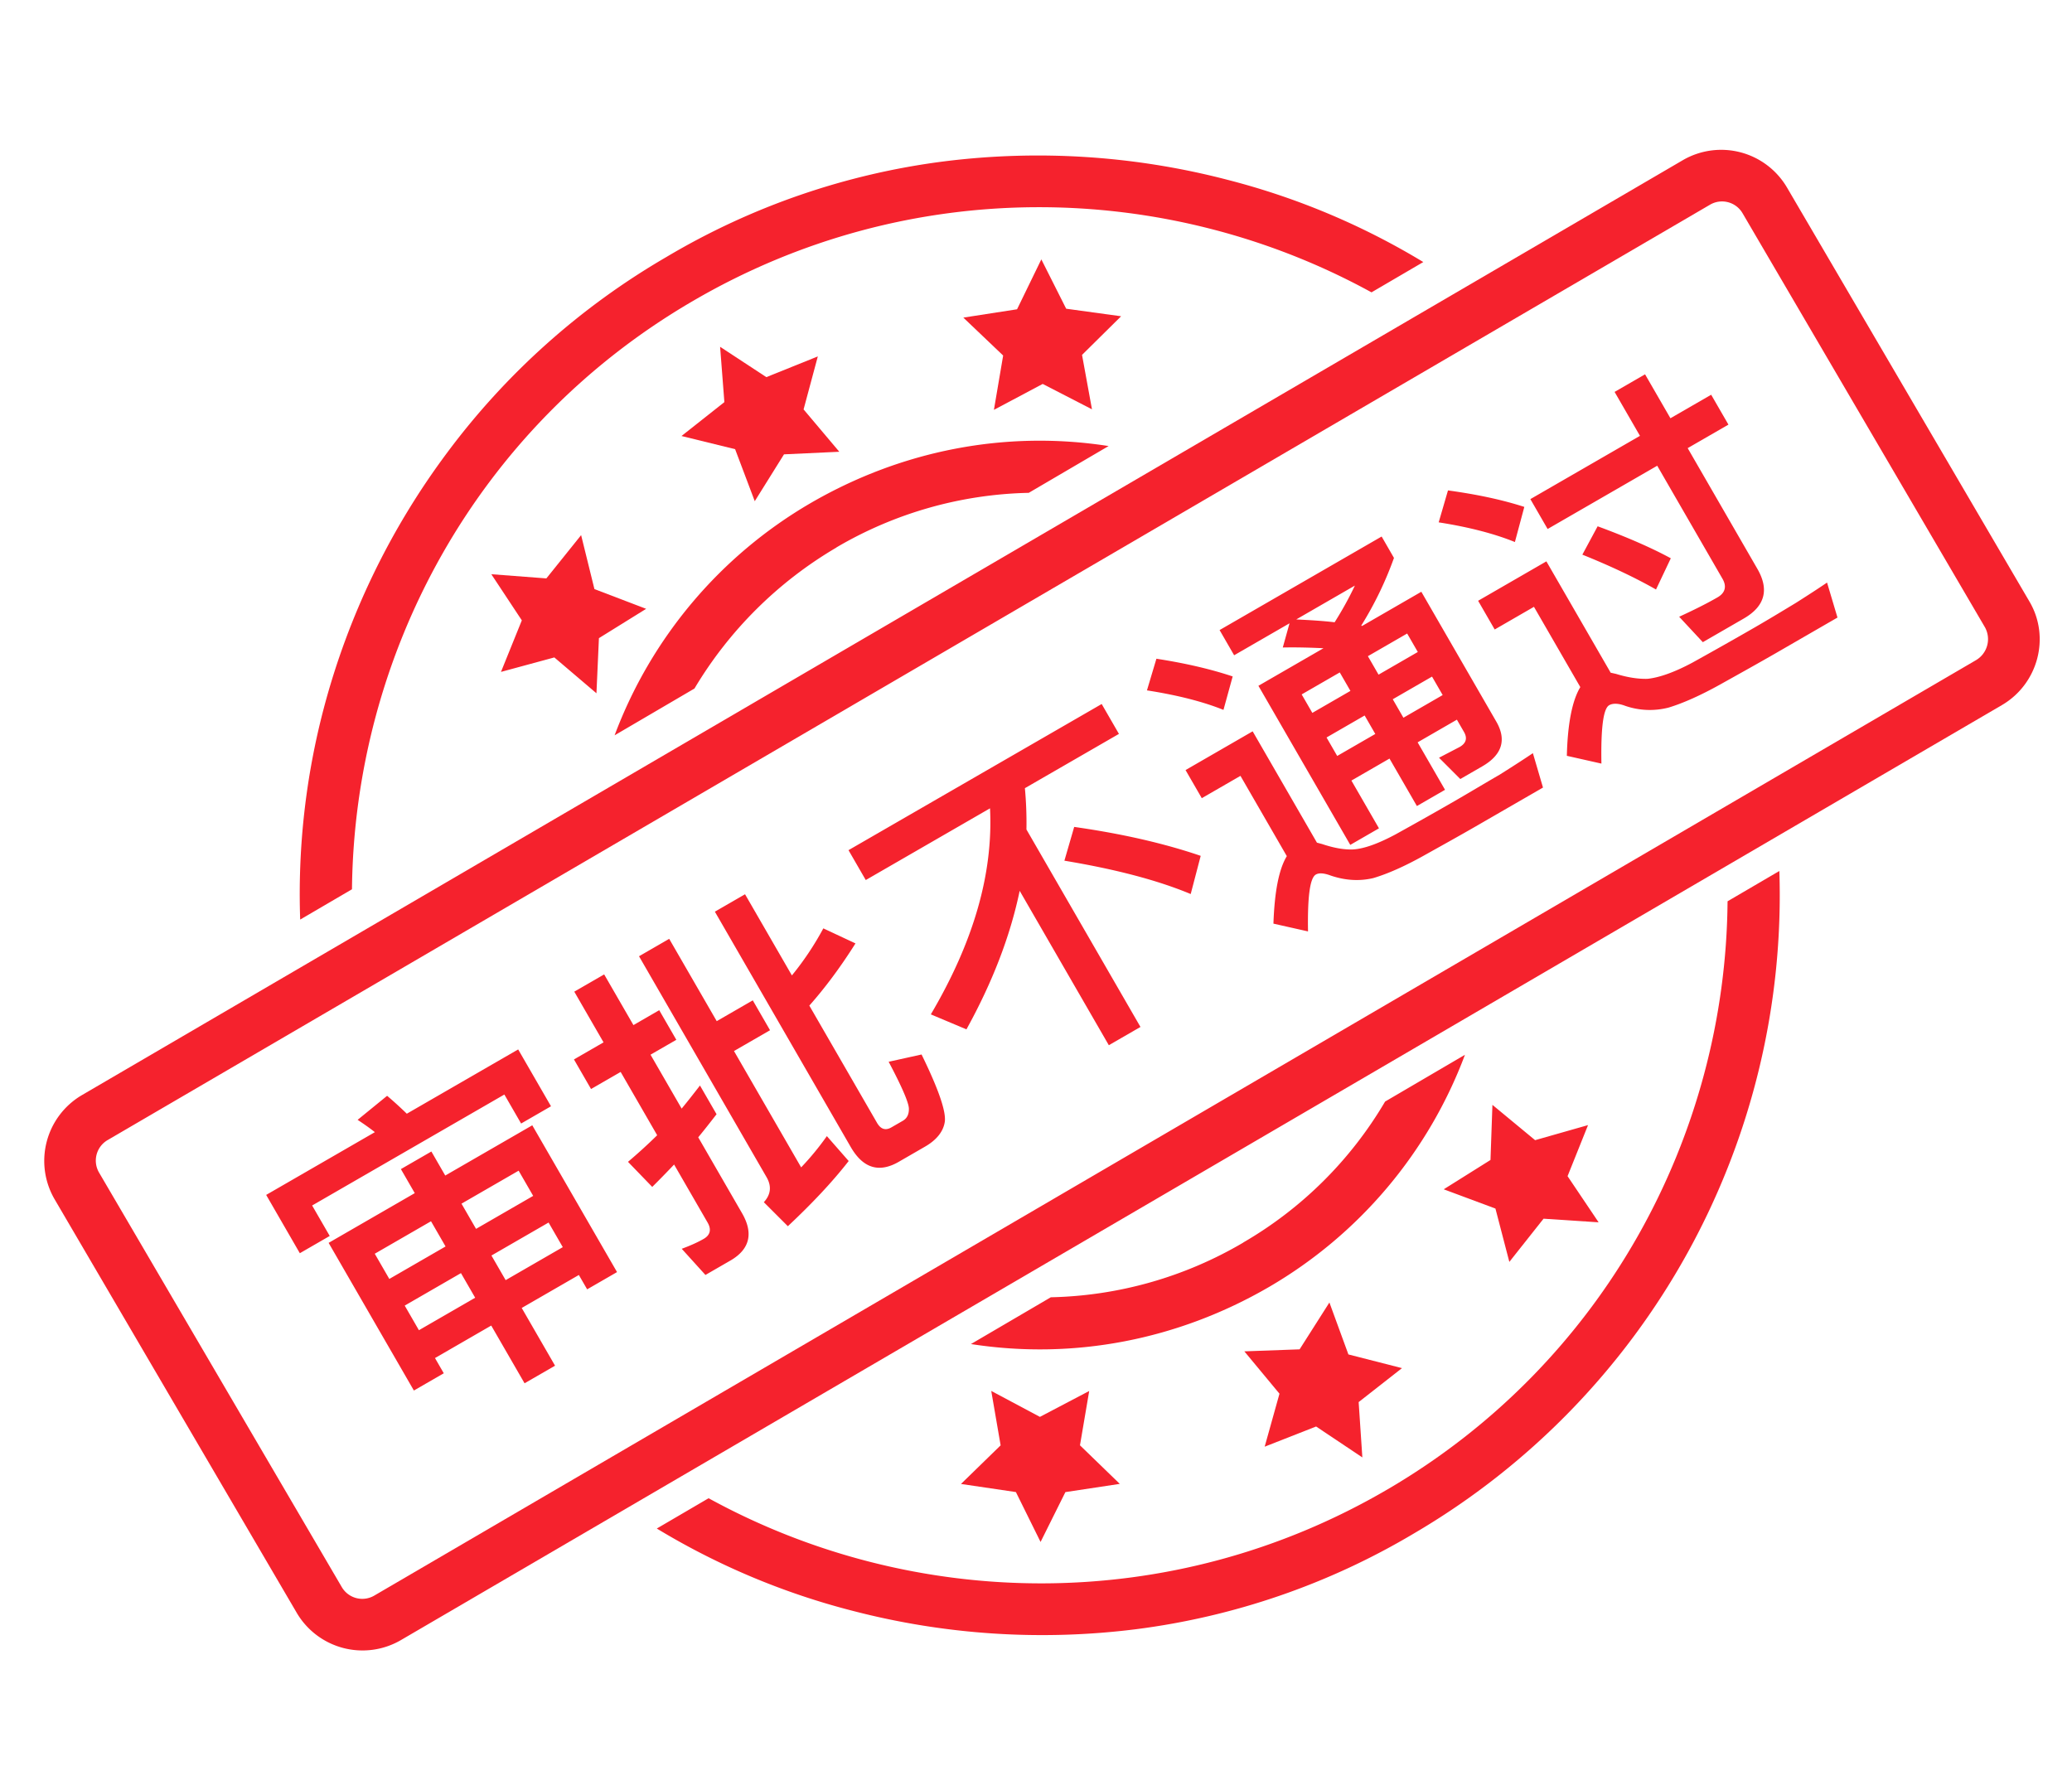
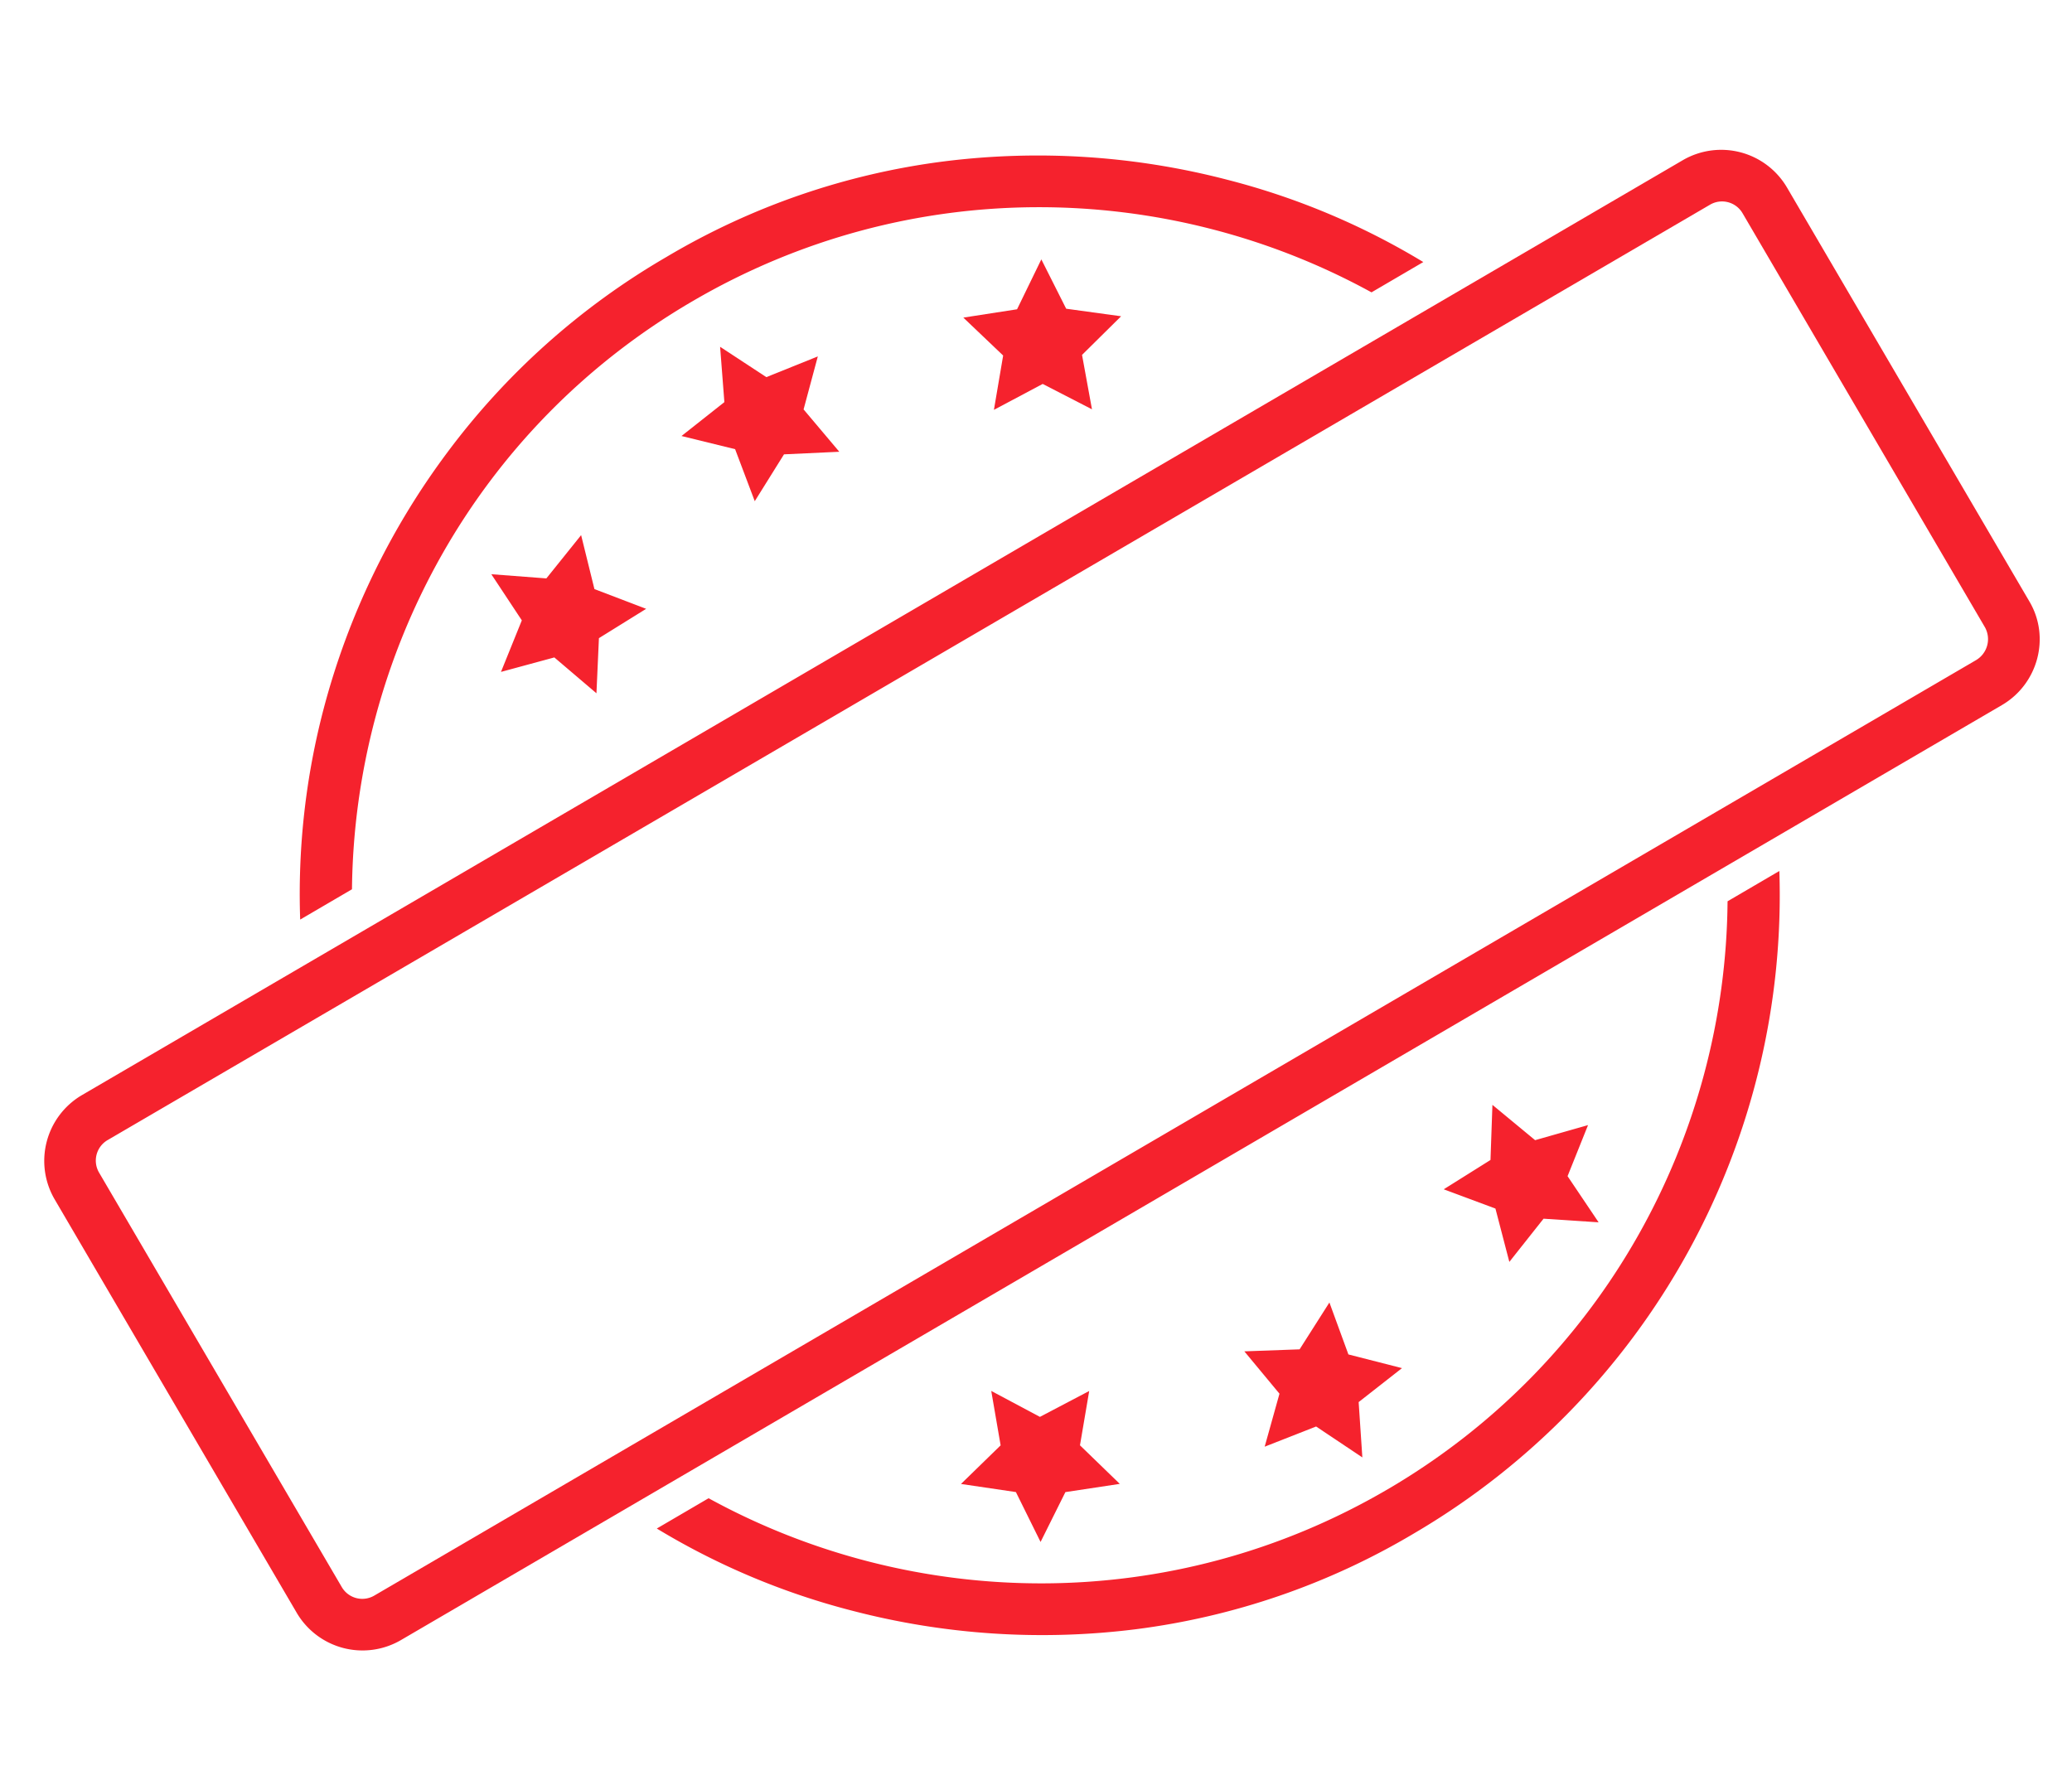
<svg xmlns="http://www.w3.org/2000/svg" t="1724316570161" class="icon" viewBox="0 0 1185 1024" version="1.1" p-id="1505" width="231.445" height="200">
  <path d="M414.277 230.005l-2.443-31.647 26.447 17.352 29.438-11.853-8.144 30.317 20.424 24.221-31.623 1.476-16.723 26.801-11.24-29.761-30.664-7.523zM581.664 176.902l13.884-28.543 14.207 28.22 31.421 4.322-22.351 22.093 5.684 31.123-28.18-14.513-27.898 14.82 5.281-31.067-22.77-21.689zM896.508 672.736l17.755 26.398-31.494-2.064-19.561 24.705-7.95-30.502-29.575-11.022 26.745-16.771 1.105-31.526 24.415 20.198 30.268-8.619zM777.031 801.961l2.113 31.647-26.447-17.682-29.414 11.546 8.466-30.309-20.093-24.221 31.607-1.153 17.045-26.793 10.861 29.704 30.647 7.837zM609.312 853.452l-14.199 28.519-14.11-28.543-31.405-4.636 22.673-22.085-5.362-31.123 27.833 14.836 28.188-14.804-5.281 31.067 22.77 22.06zM298.436 354.828l-17.448-26.39 31.486 2.395 19.875-24.753 7.611 30.865 29.583 11.288-27.011 16.779-1.419 31.526-24.084-20.504-30.518 8.281zM962.56 91.539a43.637 43.637 0 0 1 59.376 15.602l138.627 236.754c12.175 20.448 5.12 47.209-15.61 59.376L229.134 938.186a43.637 43.637 0 0 1-59.376-15.602L31.123 685.774a43.637 43.637 0 0 1 15.602-59.319z m25.673 24.108a13.594 13.594 0 0 0-10.442 1.548L61.625 652.054a13.586 13.586 0 0 0-4.854 18.835l138.643 236.794a13.586 13.586 0 0 0 18.843 4.838l915.819-534.915a13.957 13.957 0 0 0 5.16-18.779l-138.603-236.786a13.594 13.594 0 0 0-8.402-6.394z" fill="#F5222D" p-id="1506" />
  <path d="M395.982 172.338c123.67-72.349 271.118-69.463 388.394-5.12l29.623-17.335a414.575 414.575 0 0 0-112.108-47.072 429.991 429.991 0 0 0-162.01-10.498 412.793 412.793 0 0 0-158.801 54.707 417.857 417.857 0 0 0-125.363 111.922A426.282 426.282 0 0 0 185.207 405.004a417.349 417.349 0 0 0-13.53 120.977l29.623-17.335c1.387-133.959 70.688-263.958 194.673-336.307z m397.667 679.484c-123.67 72.365-271.11 69.463-388.394 5.128l-29.623 17.335a414.68 414.68 0 0 0 112.076 47.088 429.991 429.991 0 0 0 162.01 10.498 412.745 412.745 0 0 0 158.809-54.707 423.146 423.146 0 0 0 209.106-378.977l-29.623 17.335c-1.072 133.975-70.712 263.95-194.35 336.307h-0.008z" fill="#F5222D" p-id="1507" />
-   <path d="M478.377 313.11a226.272 226.272 0 0 1 109.979-31.22l45.669-26.761c-58.634-9.135-118.316 2.314-170.613 32.736a258.693 258.693 0 0 0-111.914 132.717l45.677-26.761a230.36 230.36 0 0 1 81.098-80.59l0.105-0.121z m232.569 397.675a226.328 226.328 0 0 1-109.979 31.228l-45.669 26.753c58.634 9.135 118.316-2.314 170.613-32.736a258.709 258.709 0 0 0 111.914-132.717l-45.677 26.761a225.215 225.215 0 0 1-81.098 80.598l-0.105 0.113zM188.577 706.939l-10.063-17.424 109.939-63.472 9.579 16.586 17.094-9.869-18.771-32.51-63.69 36.767c-4.048-3.919-7.805-7.337-11.272-10.24l-16.86 13.747c3.249 2.145 6.596 4.459 9.869 7.039l-62.174 35.896 19.254 33.349 17.094-9.869zM317.44 781.143l-19.061-33.018 32.679-18.867 4.741 8.216 17.094-9.869-48.475-83.96-49.773 28.737-7.934-13.747-17.432 10.063 7.934 13.747-49.265 28.446 48.765 84.46 17.094-9.869-5.031-8.708 32.171-18.585 19.061 33.018 17.432-10.063z m-12.506-97.127l-32.679 18.867-8.321-14.417 32.679-18.867 8.321 14.417z m-50.111 28.93l-32.171 18.577-8.321-14.417 32.171-18.577 8.321 14.417z m16.932 29.325l-32.171 18.577-8.127-14.078 32.171-18.577 8.127 14.078z m50.111-28.93l-32.679 18.867-8.127-14.078 32.679-18.867 8.127 14.078z m95.829 7.684c11.062-6.386 13.368-15.537 6.692-27.1l-25.06-43.411c3.556-4.29 7.015-8.74 10.482-13.199l-9.482-16.424c-3.467 4.459-6.926 8.918-10.482 13.199l-17.803-30.833 14.755-8.515-9.78-16.932-14.747 8.523-16.739-28.995-17.094 9.869 16.739 28.995-16.924 9.772 9.772 16.924 16.932-9.772 20.891 36.203a299.927 299.927 0 0 1-16.69 15.215l13.868 14.344a572.618 572.618 0 0 0 12.498-12.804l19.158 33.179c2.322 4.031 1.476 7.2-2.209 9.329-3.854 2.225-8.168 4.04-12.578 5.692l13.554 14.965 14.247-8.224z m111.39-65.205c6.37-3.677 10.159-8.329 11.151-13.586 1.226-5.62-3.201-18.706-13.183-39.089l-18.827 4.161c7.628 14.368 11.369 23.165 11.57 26.616 0.113 3.29-0.959 5.692-3.467 7.144l-6.539 3.773c-3.354 1.935-6.096 1.064-8.224-2.629l-38.702-67.028c8.934-10.079 17.763-21.875 26.39-35.574l-18.384-8.603a168.444 168.444 0 0 1-17.972 26.914l-26.801-46.427-17.255 9.966 77.687 134.571c6.966 12.07 16.078 15.078 27.479 8.498l15.078-8.708z m-78.501 45.548c13.626-12.78 25.286-25.1 34.784-37.291l-12.473-14.247a157.809 157.809 0 0 1-14.707 17.876l-38.412-66.536 20.617-11.901-9.869-17.094-20.617 11.901-27.188-47.088-17.255 9.966 72.946 126.363c2.999 5.193 2.419 9.998-1.564 14.312l13.739 13.739z m201.663-113.978l-65.213-112.946c0.137-7.902-0.161-15.771-0.887-23.625l53.788-31.051-9.869-17.094-144.795 83.597 9.869 17.094 71.059-41.025c1.895 37.332-9.458 76.518-33.848 117.857l20.367 8.571c14.86-26.898 25.06-53.345 30.446-79.243l50.99 88.314 18.093-10.45z m28.728-76.018l5.717-21.851c-21.157-7.224-45.33-12.707-72.349-16.545l-5.604 19.319c29.164 4.838 53.385 11.191 72.244 19.077z m18.738-105.335l5.265-19.133c-12.74-4.257-27.414-7.628-43.613-10.127l-5.41 18.101c17.674 2.749 32.381 6.555 43.758 11.159z m88.935 67.745l-15.763-27.317 21.786-12.578 15.674 27.148 16.086-9.289-15.674-27.148 22.455-12.965 4.064 7.039c2.032 3.524 1.25 6.426-2.435 8.555l-11.853 6.176 12.175 12.183 12.57-7.257c11.393-6.579 13.997-15.231 7.998-25.616l-42.863-74.244-33.848 19.545-0.532-0.145a202.446 202.446 0 0 0 18.738-38.751L790.173 306.877l-92.676 53.506 8.321 14.417 31.679-18.287-3.854 13.836c8.402-0.161 16.126 0.081 23.262 0.427l-37.203 21.48 52.538 90.999 16.424-9.482z m-25.358-117.857c-6.725-0.806-14.126-1.234-21.947-1.629l33.518-19.351c-3.306 7.047-7.144 13.949-11.57 20.98z m47.572 16.997l-22.455 12.965-6.096-10.563 22.455-12.965 6.096 10.563z m-38.541 22.254l-21.786 12.578-6.096-10.563 21.786-12.578 6.096 10.563z m-24.253 137.571c-0.331-19.916 1.113-30.583 4.459-32.518 1.846-1.064 4.628-0.887 8.627 0.605 8.305 2.798 16.4 3.266 24.27 1.403 8.007-2.387 17.464-6.507 28.462-12.627 10.812-6.031 20.964-11.667 30.188-16.989l38.38-22.157-5.781-19.674c-4.33 2.943-10.675 7.055-19.029 12.32-8.708 5.031-16.997 10.038-25.374 14.876-13.07 7.547-24.399 13.868-34.211 19.303-10.079 5.378-18.23 8.297-24.544 8.587-5.281 0.145-11.07-0.984-17.44-3.12l-2.903-0.774-36.767-63.682-38.38 22.157 9.289 16.086 22.117-12.772 26.511 45.919c-4.572 7.555-7.015 20.359-7.652 38.606l19.779 4.451z m38.477-112.938l-21.786 12.578-6.096-10.563 21.786-12.578 6.096 10.563z m38.541-22.254l-22.455 12.965-6.096-10.563 22.455-12.957 6.096 10.563z m172.242-43.798c12.062-6.966 14.61-16.489 7.74-28.382l-39.863-69.051 23.302-13.449-9.869-17.094-23.302 13.449-14.513-25.132-17.424 10.063 14.513 25.132-62.682 36.187 9.869 17.094 62.682-36.187 37.348 64.689c2.516 4.354 1.524 8.063-2.838 10.579-6.692 3.87-14.191 7.523-21.956 11.111l13.53 14.538 23.463-13.546z m-130.943-43.726l5.386-20.093c-12.901-4.169-27.39-7.2-43.653-9.434l-5.322 18.271c17.682 2.749 32.22 6.644 43.597 11.256z m80.702 27.148l8.466-17.851c-10.756-5.854-24.826-12.038-41.847-18.303l-8.74 16.223c16.884 6.789 30.809 13.497 42.121 19.932z m-31.22 99.578c-0.355-20.351 1.064-31.446 4.419-33.381 2.008-1.161 5.128-1.177 9.119 0.323a42.952 42.952 0 0 0 24.939 1.008c8.176-2.483 18.142-6.894 29.64-13.304 11.32-6.321 21.81-12.151 31.365-17.658l35.526-20.52-5.967-20.012c-3.999 2.749-10.006 6.668-17.86 11.651-7.95 4.806-15.723 9.522-23.439 13.973a2406.723 2406.723 0 0 1-35.719 20.182c-10.587 5.66-19.166 8.603-25.713 9.256-5.281 0.145-11.401-0.79-17.94-2.822l-3.08-0.685-36.767-63.682-39.041 22.544 9.482 16.424 22.455-12.965 26.511 45.919c-4.58 7.555-7.257 20.722-7.7 39.299l19.77 4.451z" fill="#F5222D" p-id="1508" />
</svg>